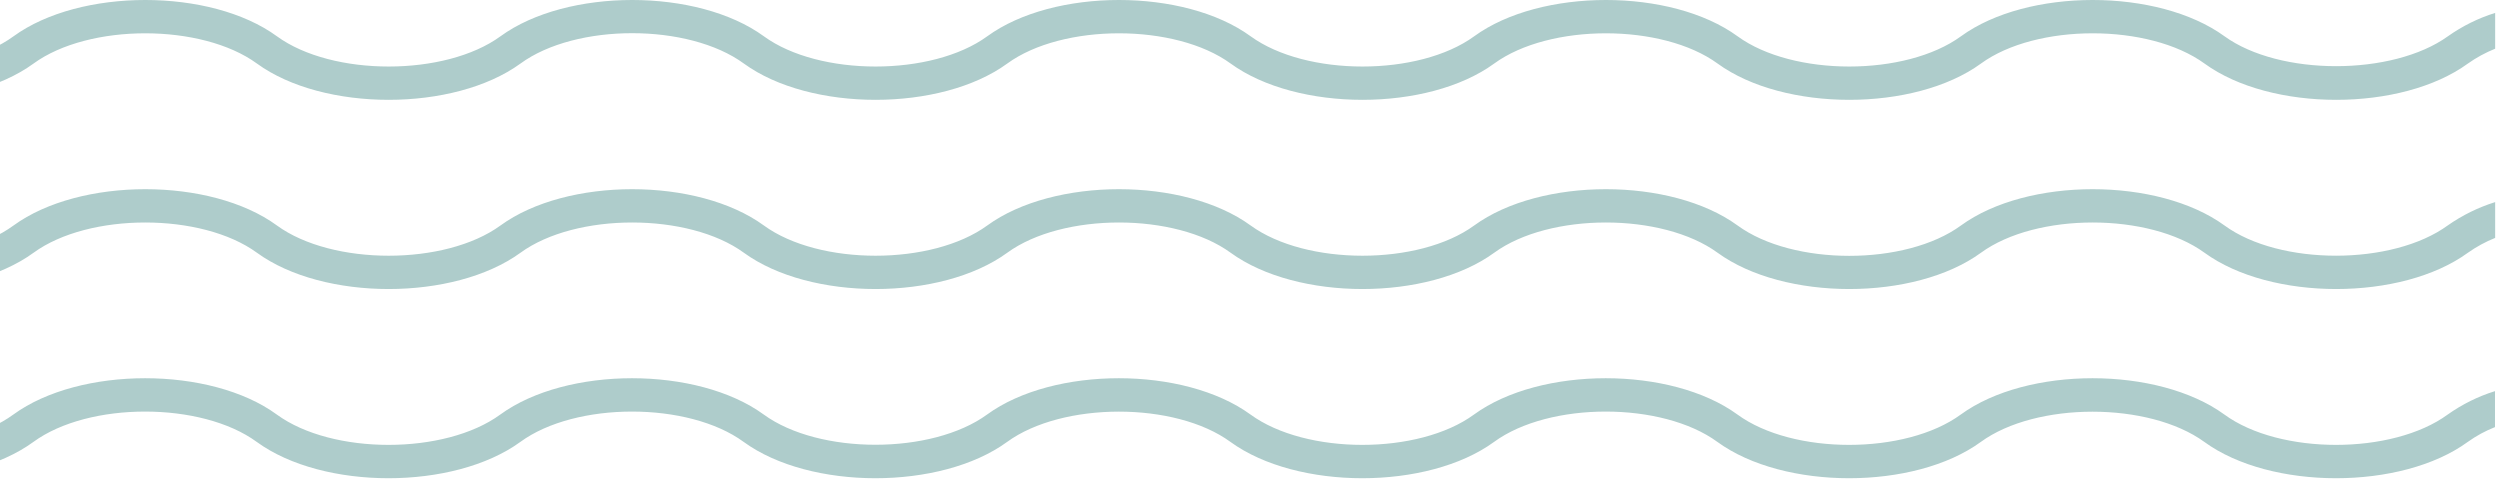
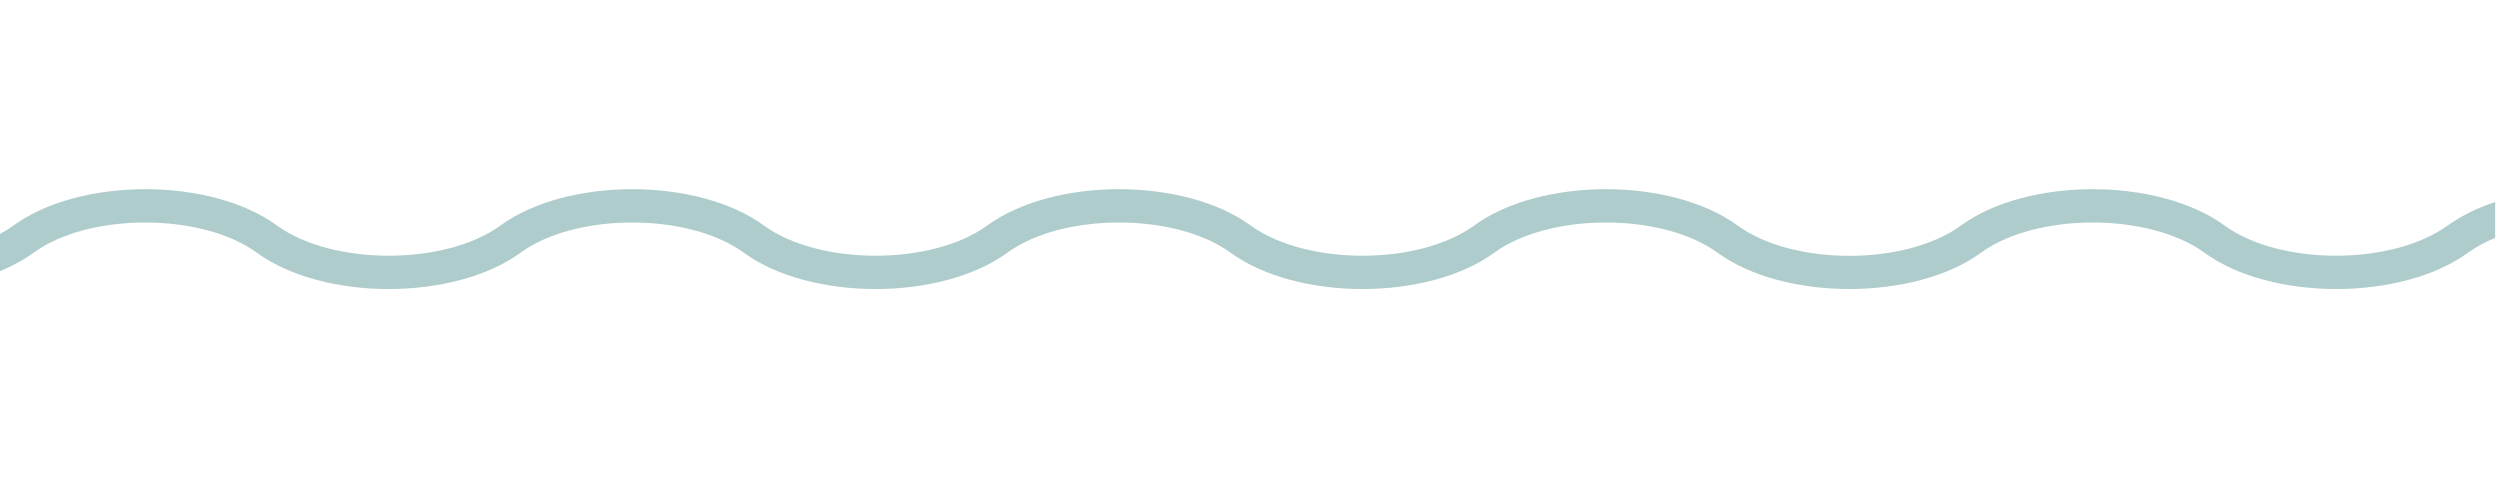
<svg xmlns="http://www.w3.org/2000/svg" width="155" height="30" viewBox="0 0 155 30" fill="none">
-   <path d="M137.92 2.25C133.79 -0.75 125.7 -0.75 121.58 2.25C118.15 4.75 111.16 4.75 107.73 2.25C103.61 -0.75 95.52 -0.75 91.4 2.25C87.97 4.75 80.98 4.75 77.54 2.25C73.42 -0.75 65.33 -0.75 61.21 2.25C57.78 4.75 50.79 4.75 47.36 2.25C43.24 -0.75 35.15 -0.75 31.03 2.25C27.6 4.75 20.6 4.75 17.17 2.25C13.06 -0.75 4.96 -0.75 0.84 2.25C-2.59 4.75 -9.58 4.75 -13.01 2.25C-17.13 -0.75 -25.22 -0.75 -29.34 2.25C-32.77 4.75 -39.76 4.75 -43.19 2.25C-47.32 -0.75 -55.41 -0.75 -59.53 2.25C-62.96 4.75 -69.95 4.75 -73.38 2.25C-77.5 -0.75 -85.59 -0.75 -89.71 2.25C-93.14 4.75 -100.14 4.75 -103.57 2.25C-107.69 -0.75 -115.78 -0.75 -119.9 2.25C-123.33 4.75 -130.32 4.75 -133.75 2.25L-134.99 3.94C-130.87 6.94 -122.78 6.94 -118.66 3.94C-115.23 1.43 -108.24 1.43 -104.81 3.94C-100.69 6.94 -92.6 6.94 -88.47 3.94C-85.05 1.44 -78.05 1.44 -74.62 3.94C-70.5 6.94 -62.41 6.94 -58.29 3.94C-54.86 1.44 -47.87 1.44 -44.43 3.94C-40.31 6.94 -32.23 6.94 -28.11 3.94C-24.67 1.44 -17.68 1.44 -14.25 3.94C-10.13 6.94 -2.04 6.94 2.08 3.94C5.51 1.44 12.5 1.44 15.93 3.94C20.05 6.94 28.14 6.94 32.27 3.94C35.7 1.43 42.69 1.43 46.12 3.94C50.24 6.94 58.33 6.94 62.45 3.94C65.88 1.44 72.87 1.44 76.3 3.94C80.43 6.94 88.52 6.94 92.64 3.94C96.07 1.44 103.06 1.44 106.49 3.94C110.61 6.94 118.7 6.94 122.82 3.94C126.25 1.44 133.24 1.44 136.68 3.94C140.8 6.94 148.89 6.94 153.01 3.94C153.536 3.568 154.103 3.26 154.7 3.02V0.8C153.653 1.126 152.665 1.616 151.77 2.25C148.33 4.72 141.34 4.72 137.92 2.25Z" fill="#AECCCB" />
  <path d="M137.92 13.98C133.79 10.98 125.7 10.98 121.58 13.98C118.15 16.49 111.16 16.49 107.73 13.98C103.61 10.98 95.52 10.98 91.4 13.98C87.97 16.48 80.98 16.48 77.54 13.98C73.42 10.98 65.33 10.98 61.21 13.98C57.78 16.48 50.79 16.48 47.36 13.98C43.24 10.98 35.15 10.98 31.03 13.98C27.6 16.48 20.6 16.48 17.17 13.98C13.06 10.98 4.96 10.98 0.84 13.98C-2.59 16.49 -9.58 16.49 -13.01 13.98C-17.13 10.98 -25.22 10.98 -29.34 13.98C-32.77 16.49 -39.76 16.49 -43.19 13.98C-47.32 10.98 -55.41 10.98 -59.53 13.98C-62.96 16.48 -69.95 16.48 -73.38 13.98C-77.5 10.98 -85.59 10.98 -89.71 13.98C-93.14 16.48 -100.14 16.48 -103.57 13.98C-107.69 10.98 -115.78 10.98 -119.9 13.98C-123.33 16.48 -130.32 16.48 -133.75 13.98L-134.99 15.67C-130.87 18.67 -122.78 18.67 -118.66 15.67C-115.23 13.17 -108.24 13.17 -104.81 15.67C-100.69 18.67 -92.6 18.67 -88.47 15.67C-85.04 13.17 -78.05 13.17 -74.62 15.67C-70.5 18.67 -62.41 18.67 -58.29 15.67C-54.86 13.17 -47.87 13.17 -44.43 15.67C-40.31 18.67 -32.23 18.67 -28.11 15.67C-24.67 13.17 -17.68 13.17 -14.25 15.67C-10.13 18.67 -2.04 18.67 2.08 15.67C5.51 13.17 12.5 13.17 15.93 15.67C20.05 18.67 28.14 18.67 32.27 15.67C35.7 13.17 42.69 13.17 46.12 15.67C50.24 18.67 58.33 18.67 62.45 15.67C65.88 13.17 72.87 13.17 76.3 15.67C80.43 18.67 88.52 18.67 92.64 15.67C96.07 13.17 103.06 13.17 106.49 15.67C110.61 18.67 118.7 18.67 122.82 15.67C126.25 13.17 133.24 13.17 136.68 15.67C140.8 18.67 148.89 18.67 153.01 15.67C153.536 15.298 154.103 14.99 154.7 14.75V12.53C153.656 12.857 152.667 13.342 151.77 13.97C148.33 16.48 141.34 16.48 137.92 13.98Z" fill="#AECCCB" />
-   <path d="M154.69 24.25C153.643 24.576 152.654 25.066 151.76 25.7C148.33 28.21 141.34 28.21 137.91 25.7C133.78 22.7 125.69 22.7 121.57 25.7C118.14 28.21 111.15 28.21 107.72 25.7C103.6 22.7 95.51 22.7 91.39 25.7C87.96 28.21 80.97 28.21 77.53 25.7C73.41 22.7 65.32 22.7 61.2 25.7C57.77 28.2 50.78 28.2 47.35 25.7C43.23 22.7 35.14 22.7 31.02 25.7C27.59 28.21 20.59 28.21 17.16 25.7C13.05 22.7 4.95 22.7 0.83 25.7C-2.6 28.21 -9.59 28.21 -13.02 25.7C-17.14 22.7 -25.23 22.7 -29.35 25.7C-32.78 28.21 -39.77 28.21 -43.2 25.7C-47.33 22.7 -55.42 22.7 -59.54 25.7C-62.97 28.21 -69.96 28.21 -73.39 25.7C-77.51 22.7 -85.6 22.7 -89.72 25.7C-93.15 28.2 -100.15 28.2 -103.58 25.7C-107.7 22.7 -115.79 22.7 -119.91 25.7C-123.34 28.21 -130.33 28.21 -133.76 25.7L-135 27.4C-130.88 30.4 -122.79 30.4 -118.67 27.4C-115.24 24.89 -108.25 24.89 -104.82 27.4C-100.7 30.4 -92.61 30.4 -88.48 27.4C-85.06 24.9 -78.06 24.89 -74.63 27.4C-70.51 30.4 -62.42 30.4 -58.3 27.4C-54.87 24.89 -47.88 24.89 -44.44 27.4C-40.32 30.4 -32.24 30.4 -28.12 27.4C-24.68 24.9 -17.69 24.9 -14.26 27.4C-10.14 30.4 -2.05 30.4 2.07 27.4C5.5 24.89 12.49 24.89 15.92 27.4C20.04 30.4 28.13 30.4 32.26 27.4C35.69 24.89 42.68 24.89 46.11 27.4C50.23 30.4 58.32 30.4 62.44 27.4C65.87 24.9 72.86 24.89 76.29 27.4C80.42 30.4 88.51 30.4 92.63 27.4C96.06 24.89 103.05 24.89 106.48 27.4C110.6 30.4 118.69 30.4 122.81 27.4C126.24 24.9 133.23 24.9 136.67 27.4C140.79 30.4 148.88 30.4 153 27.4C153.523 27.025 154.091 26.716 154.69 26.48V24.25Z" fill="#AECCCB" />
</svg>